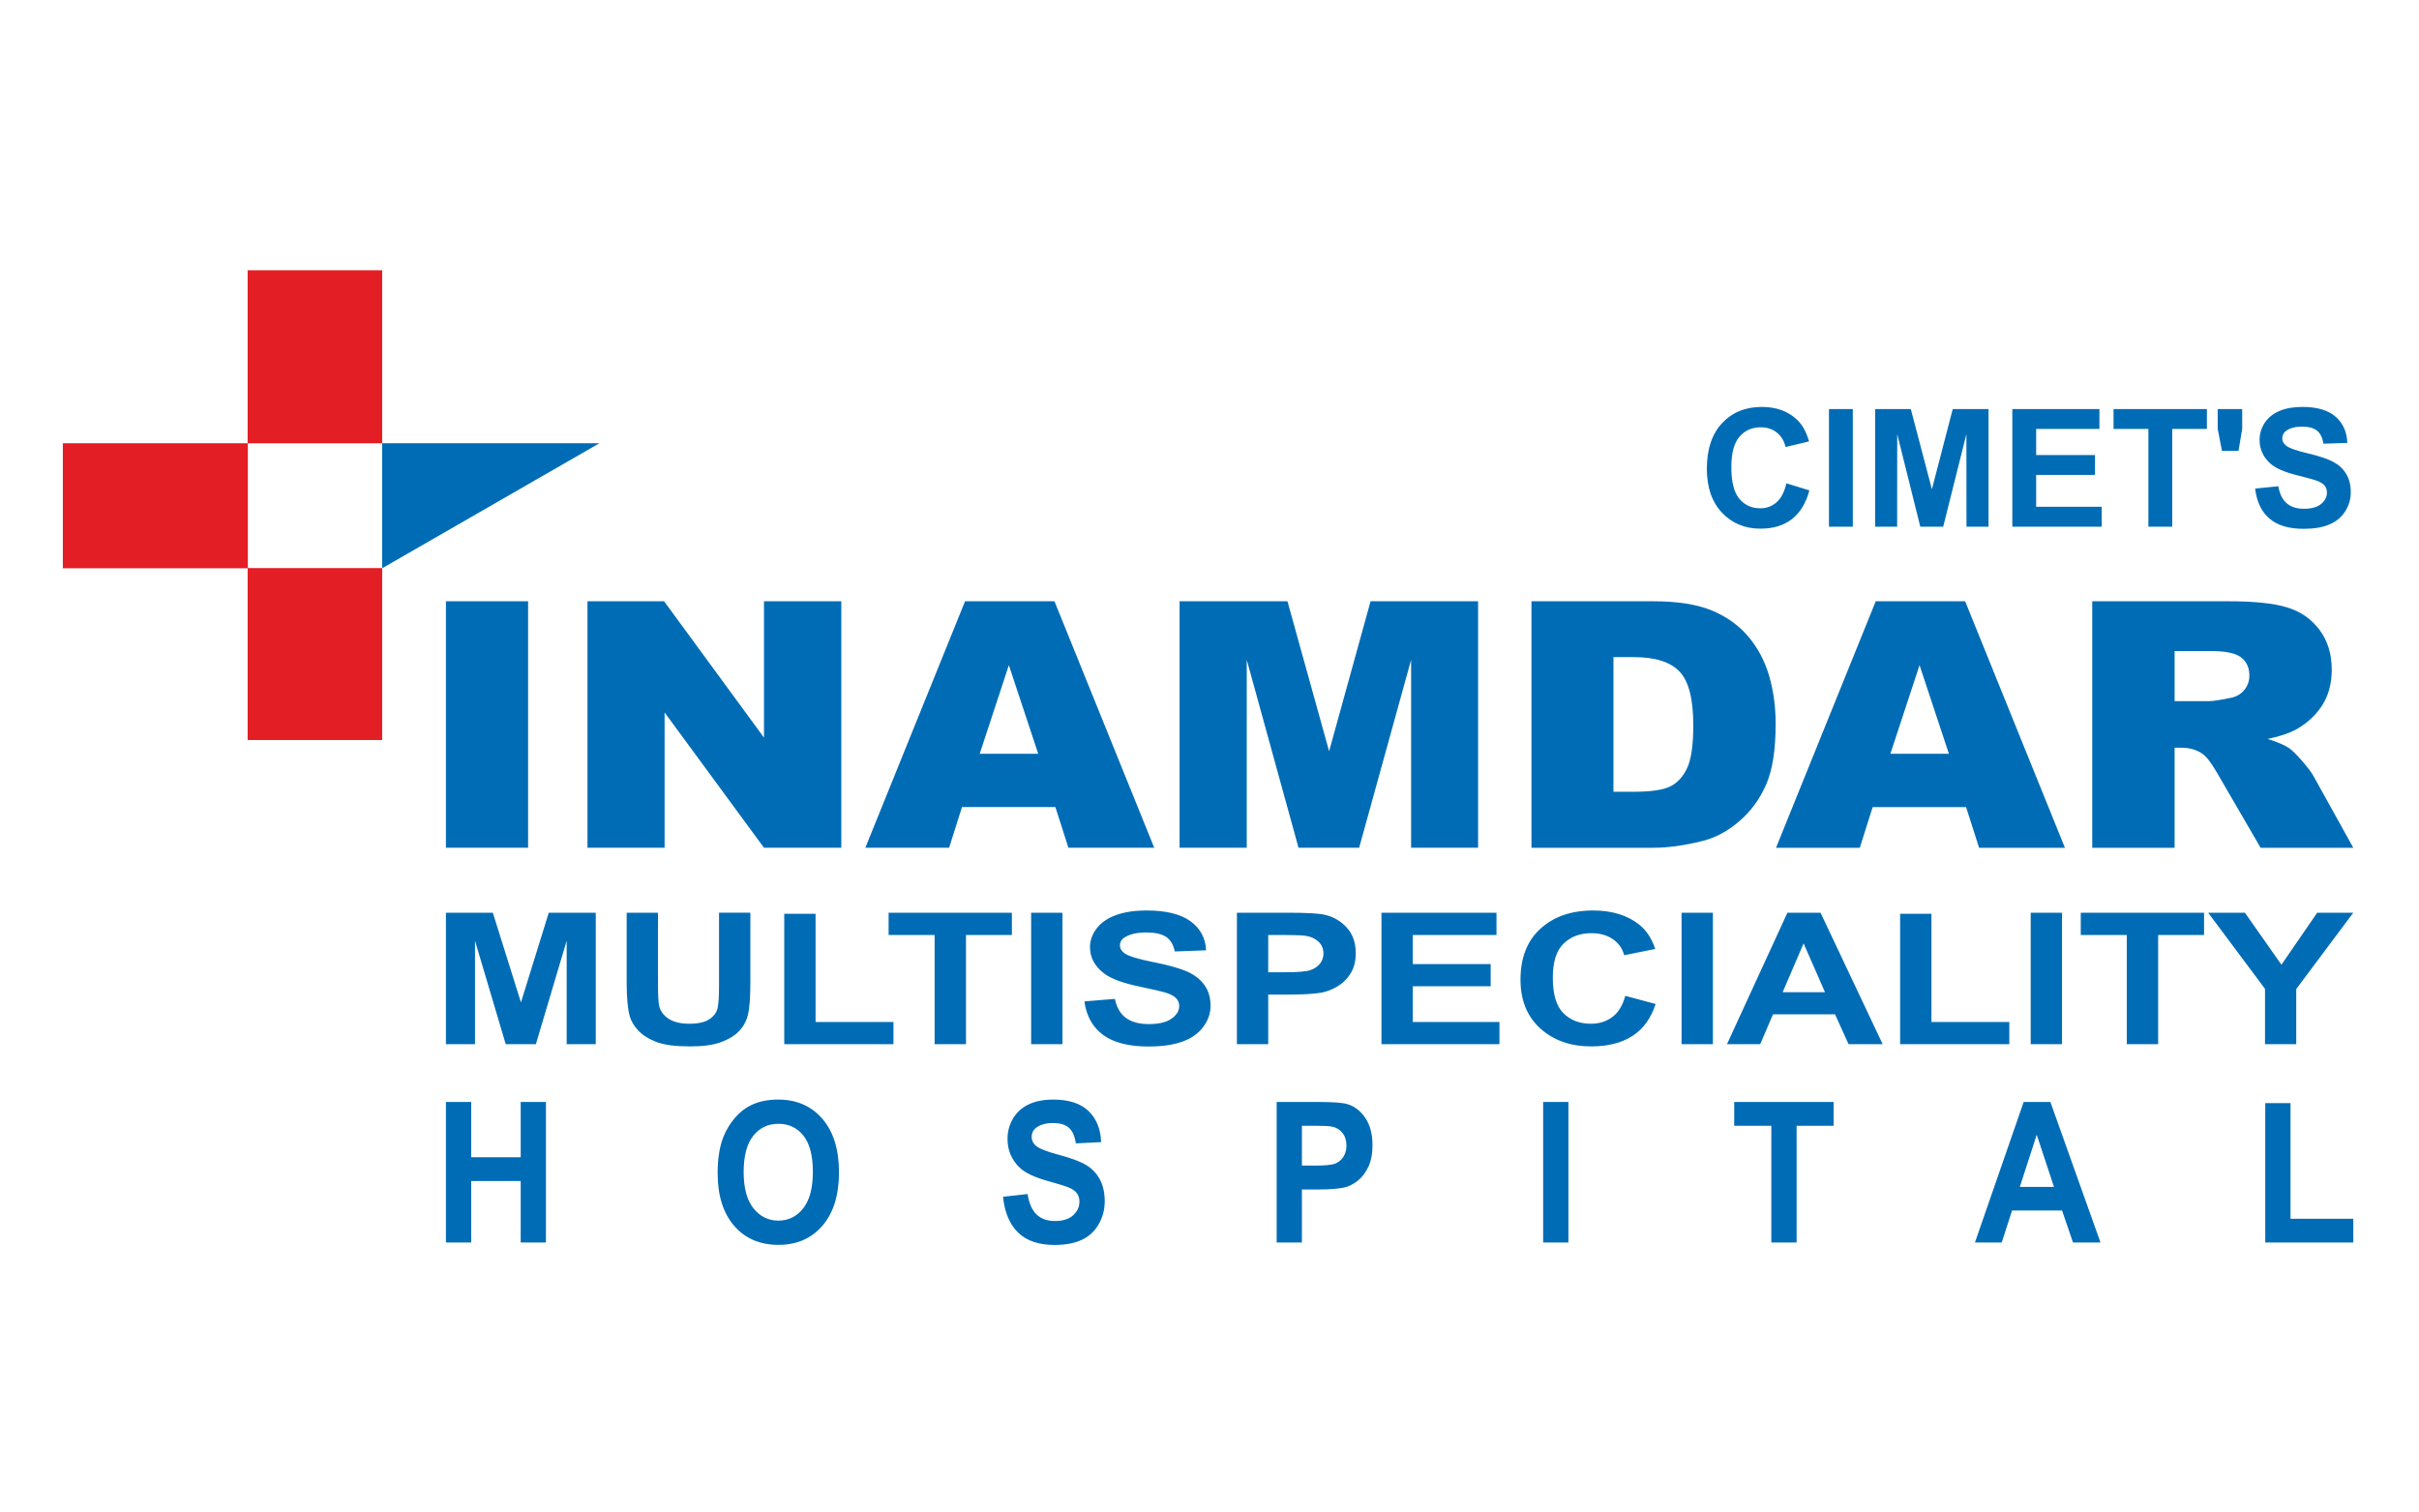
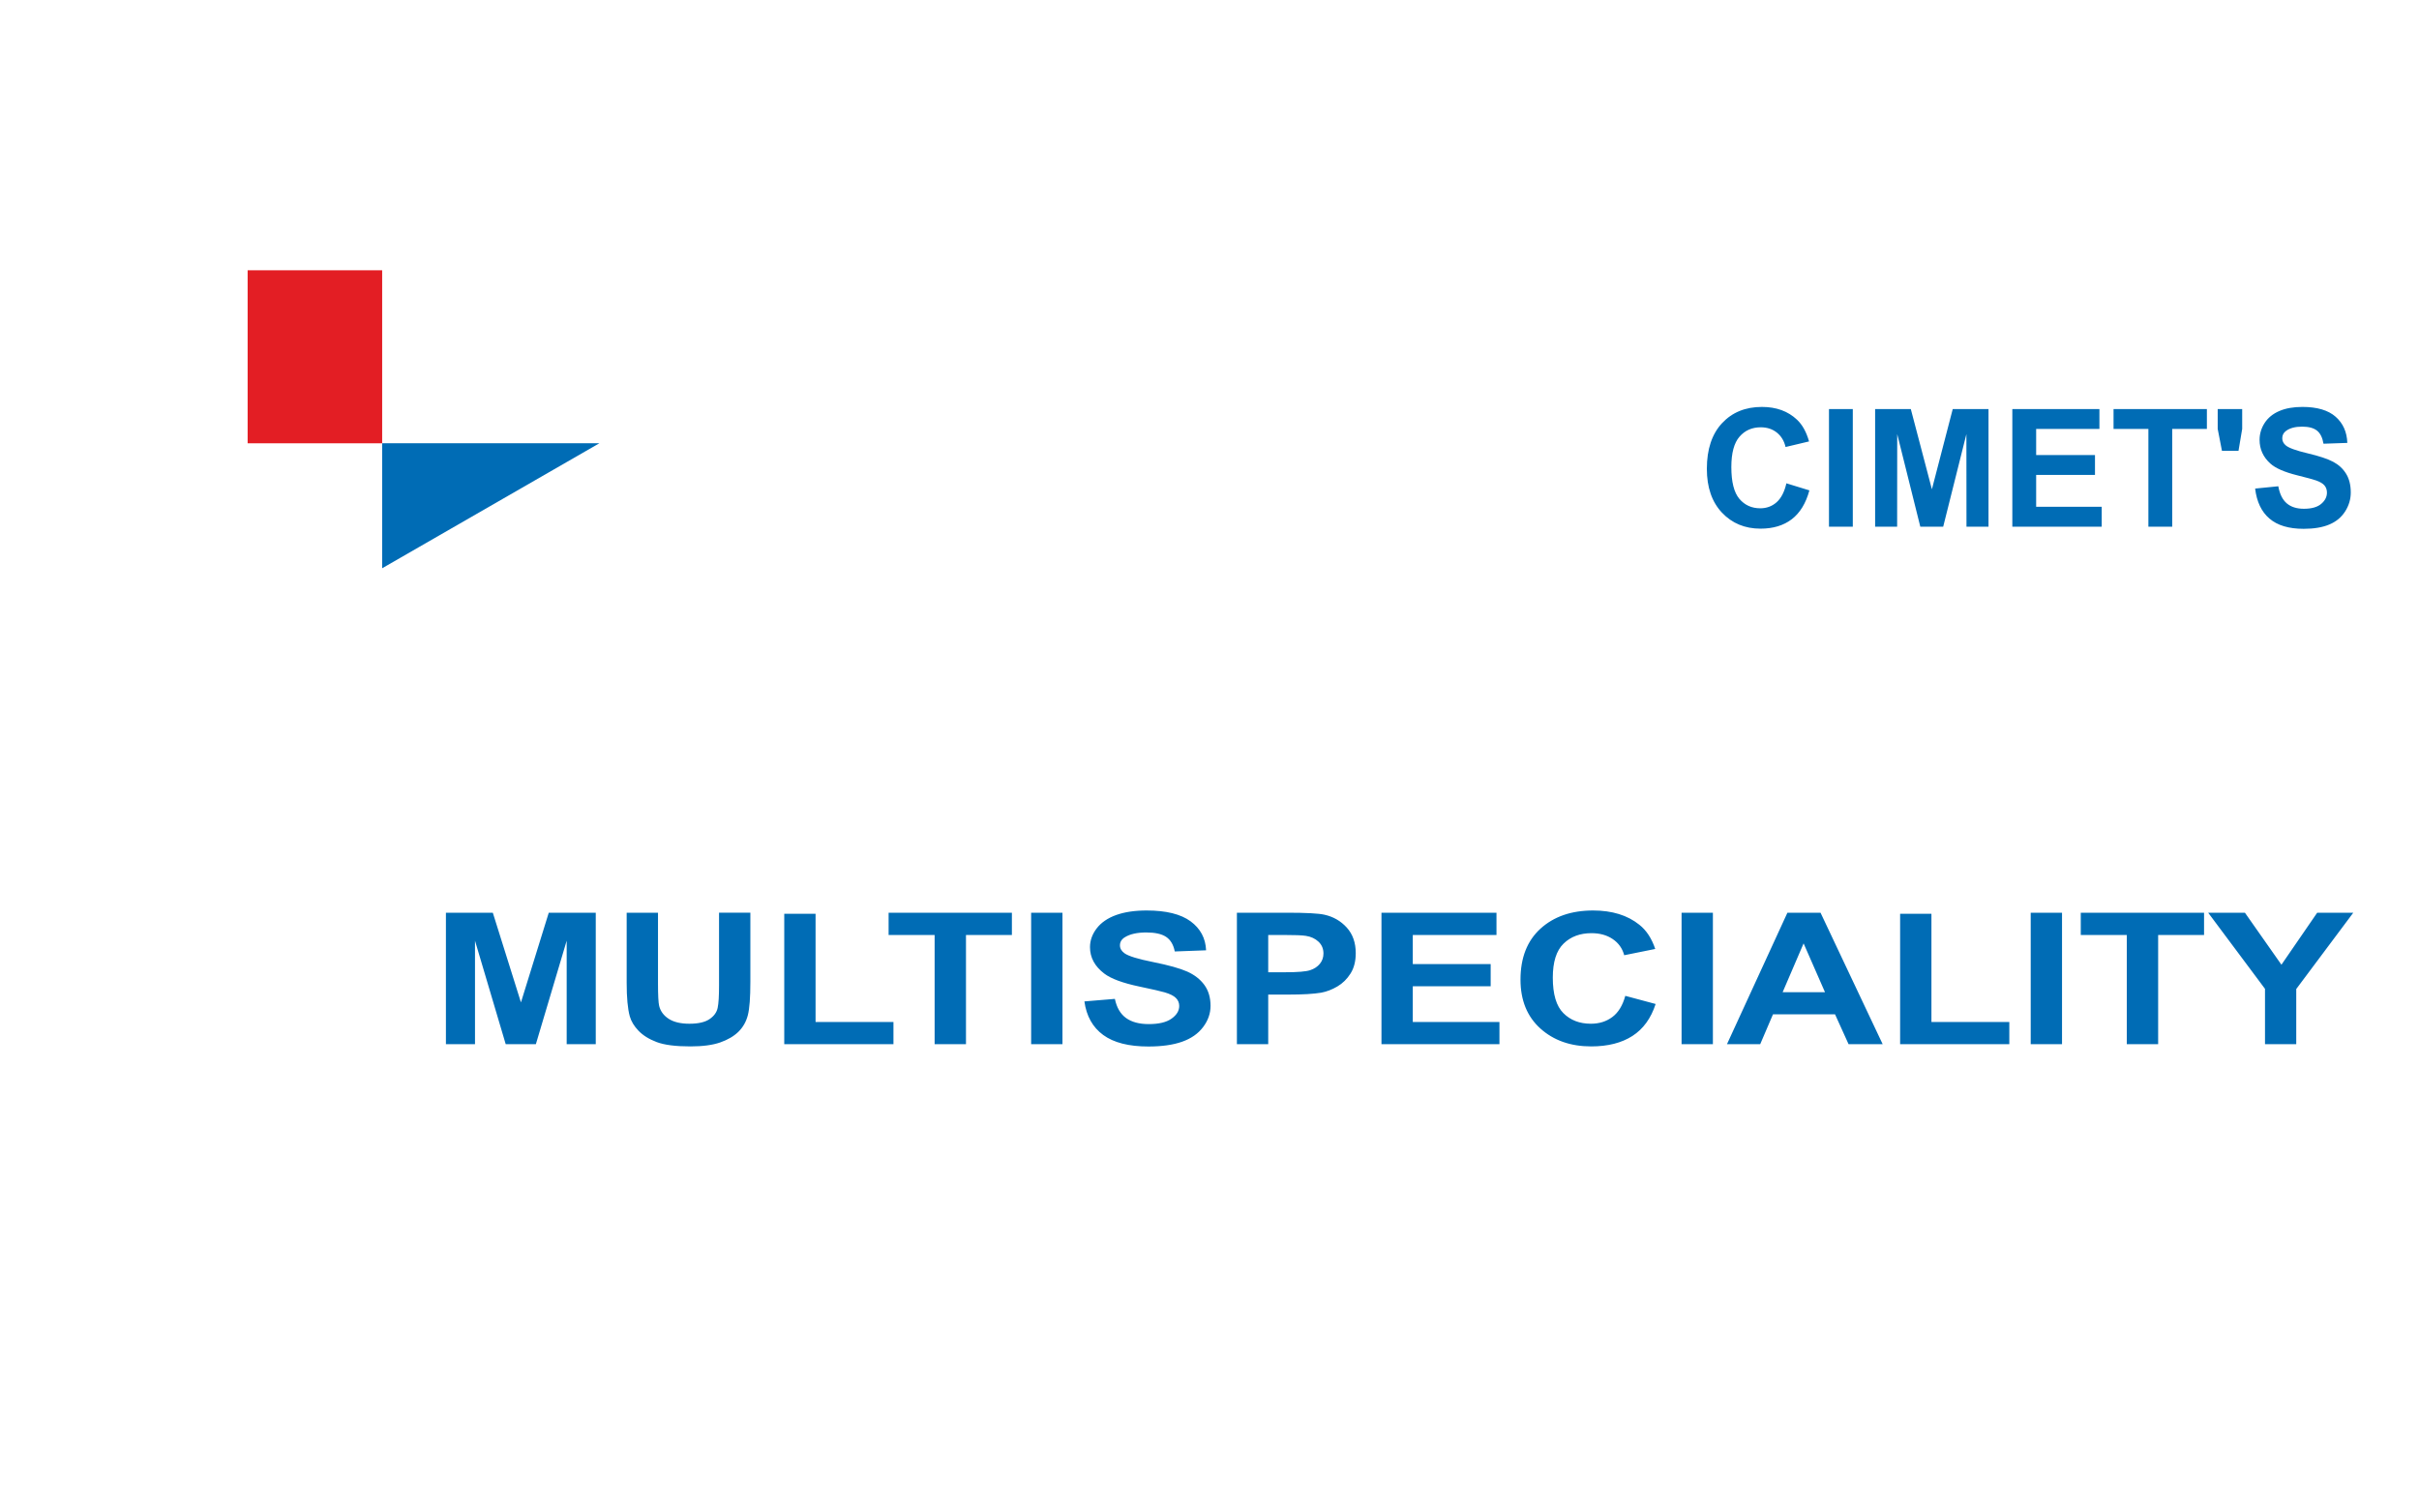
<svg xmlns="http://www.w3.org/2000/svg" xml:space="preserve" width="80mm" height="50mm" version="1.1" style="shape-rendering:geometricPrecision; text-rendering:geometricPrecision; image-rendering:optimizeQuality; fill-rule:evenodd; clip-rule:evenodd" viewBox="0 0 8000 5000">
  <defs>
    <style type="text/css">
   
    .fil3 {fill:#E31E24}
    .fil2 {fill:#006CB5}
    .fil4 {fill:#006CB5}
    .fil0 {fill:#006CB5;fill-rule:nonzero}
    .fil1 {fill:#006CB5;fill-rule:nonzero}
   
  </style>
  </defs>
  <g id="Layer_x0020_1">
    <g id="_2192222966576">
-       <path class="fil0" d="M1474.74 1988.96l271.78 0 0 815.4 -271.78 0 0 -815.4zm468.15 0l253.38 0 330.4 451.08 0 -451.08 255.63 0 0 815.4 -255.63 0 -328.76 -447.67 0 447.67 -255.02 0 0 -815.4zm1547.46 680.79l-308.96 0 -42.52 134.61 -277.07 0 329.8 -815.4 295.68 0 330 815.4 -283.82 0 -43.11 -134.61zm-56.81 -176.36l-97.06 -293.14 -96.46 293.14 193.52 0zm467.52 -504.43l356.78 0 137.72 496.07 137.12 -496.07 355.54 0 0 815.4 -221.49 0 0 -621.76 -171.86 621.76 -200.46 0 -171.23 -621.76 0 621.76 -222.12 0 0 -815.4zm1163.72 0l402.96 0c79.28,0 143.44,10.05 192.49,29.99 48.83,20.13 89.29,48.8 121.17,86.2 31.87,37.59 54.97,81.06 69.47,130.8 14.3,49.74 21.46,102.33 21.46,157.96 0,87.14 -10.63,154.72 -32.08,202.75 -21.26,48.04 -50.88,88.28 -88.89,120.56 -37.8,32.46 -78.46,54.11 -121.99,64.92 -59.46,14.82 -113.41,22.22 -161.63,22.22l-402.96 0 0 -815.4zm271.15 184.72l0 445.39 66.41 0c56.81,0 97.07,-5.7 120.97,-17.48 23.91,-11.58 42.71,-32.08 56.41,-61.13 13.48,-29.05 20.23,-76.31 20.23,-141.61 0,-86.39 -15.12,-145.44 -45.37,-177.33 -30.44,-31.89 -80.72,-47.84 -151.01,-47.84l-67.64 0zm1166.17 496.07l-308.95 0 -42.52 134.61 -277.07 0 329.79 -815.4 295.68 0 330 815.4 -283.82 0 -43.11 -134.61zm-56.8 -176.36l-97.07 -293.14 -96.45 293.14 193.52 0zm474.06 310.97l0 -815.4 452 0c83.77,0 147.94,6.63 192.07,20.12 44.34,13.29 80.11,37.98 107.29,74.23 27.17,36.07 40.66,80.12 40.66,131.94 0,45.38 -10.42,84.29 -31.06,117.15 -20.85,32.84 -49.45,59.41 -85.62,79.91 -23.29,12.92 -54.97,23.74 -95.23,32.09 32.29,10.06 55.8,20.13 70.71,30.19 9.81,6.65 24.32,20.88 43.31,42.72 19.02,22.02 31.69,38.73 38.02,50.69l131.18 236.36 -306.5 0 -144.88 -249.28c-18.39,-32.08 -34.74,-53.15 -49.25,-62.84 -19.4,-12.52 -41.69,-18.79 -66.41,-18.79l-23.91 0 0 330.91 -272.38 0zm272.38 -485.07l114.43 0c12.27,0 36.17,-3.6 71.72,-11 17.99,-3.42 32.7,-11.96 44.14,-25.63 11.24,-13.67 16.97,-29.44 16.97,-47.28 0,-26.39 -8.99,-46.51 -26.98,-60.57 -17.98,-14.23 -51.69,-21.25 -101.14,-21.25l-119.14 0 0 165.73z" />
      <path class="fil1" d="M1474.73 3454.06l0 -434.86 155.07 0 93.06 296.66 91.99 -296.66 155.42 0 0 434.86 -96.17 0 0 -342.32 -101.9 342.32 -99.75 0 -101.55 -342.32 0 342.32 -96.17 0zm597.8 -434.86l103.58 0 0 235.51c0,37.36 1.31,61.66 3.82,72.69 4.42,17.82 15.06,32.1 31.66,42.83 16.73,10.83 39.54,16.2 68.45,16.2 29.39,0 51.61,-5.06 66.54,-15.29 14.94,-10.12 23.9,-22.68 26.88,-37.46 3.11,-14.88 4.54,-39.49 4.54,-73.91l0 -240.57 103.58 0 0 228.42c0,52.24 -2.75,89.1 -8.36,110.66 -5.62,21.57 -15.89,39.69 -30.95,54.57 -15.05,14.79 -35.24,26.63 -60.32,35.44 -25.21,8.81 -58.18,13.16 -98.8,13.16 -48.98,0 -86.13,-4.76 -111.46,-14.37 -25.33,-9.62 -45.28,-22.08 -59.97,-37.36 -14.7,-15.29 -24.37,-31.39 -29.03,-48.2 -6.81,-24.9 -10.16,-61.66 -10.16,-110.36l0 -231.96zm521.11 434.86l0 -431.31 103.57 0 0 358.01 257.57 0 0 73.3 -361.14 0zm497.33 0l0 -361.25 -152.2 0 0 -73.61 407.73 0 0 73.61 -151.84 0 0 361.25 -103.69 0zm319.2 0l0 -434.86 103.58 0 0 434.86 -103.58 0zm176.09 -141.44l100.83 -8.4c5.97,28.75 18.28,49.81 36.92,63.28 18.51,13.36 43.48,20.14 75.02,20.14 33.33,0 58.54,-5.97 75.38,-18.02 16.97,-11.95 25.45,-25.92 25.45,-41.91 0,-10.33 -3.59,-19.04 -10.75,-26.23 -7.05,-7.29 -19.48,-13.56 -37.28,-18.83 -12.06,-3.64 -39.78,-9.92 -82.91,-19.03 -55.54,-11.65 -94.49,-26.03 -116.83,-43.03 -31.54,-23.9 -47.31,-53.06 -47.31,-87.48 0,-22.18 7.41,-42.83 22.22,-62.17 14.81,-19.24 36.2,-33.92 64.03,-44.04 27.96,-10.03 61.53,-15.09 100.95,-15.09 64.51,0 112.9,11.95 145.51,35.84 32.49,24 49.58,55.89 51.25,95.89l-103.58 3.84c-4.42,-22.37 -13.97,-38.47 -28.55,-48.19 -14.57,-9.82 -36.43,-14.68 -65.58,-14.68 -30.11,0 -53.76,5.16 -70.73,15.69 -10.99,6.68 -16.48,15.7 -16.48,26.93 0,10.33 5.13,19.14 15.41,26.43 13.02,9.31 44.8,19.03 95.21,29.06 50.41,10.12 87.69,20.55 111.82,31.28 24.13,10.84 43.01,25.52 56.74,44.25 13.62,18.73 20.43,41.81 20.43,69.25 0,24.91 -8.12,48.3 -24.49,69.96 -16.36,21.77 -39.42,37.97 -69.29,48.5 -29.86,10.63 -67.13,15.9 -111.69,15.9 -64.87,0 -114.69,-12.66 -149.46,-38.07 -34.76,-25.42 -55.55,-62.47 -62.24,-111.07zm504.38 141.44l0 -434.86 166.18 0c62.95,0 104.05,2.23 123.16,6.58 29.39,6.48 54.12,20.66 73.95,42.53 19.83,21.87 29.75,50.12 29.75,84.64 0,26.73 -5.73,49.21 -17.2,67.33 -11.47,18.23 -25.93,32.5 -43.61,42.93 -17.56,10.33 -35.48,17.21 -53.64,20.55 -24.73,4.16 -60.57,6.28 -107.51,6.28l-67.5 0 0 164.02 -103.58 0zm103.58 -361.25l0 123.32 56.62 0c40.86,0 68.22,-2.23 81.96,-6.78 13.73,-4.56 24.49,-11.65 32.37,-21.37 7.77,-9.72 11.71,-20.95 11.71,-33.81 0,-15.8 -5.5,-28.86 -16.49,-39.19 -10.87,-10.22 -24.85,-16.7 -41.57,-19.23 -12.43,-2.03 -37.27,-2.94 -74.55,-2.94l-50.05 0zm374.52 361.25l0 -434.86 380.37 0 0 73.61 -276.8 0 0 96.39 257.57 0 0 73.2 -257.57 0 0 118.36 286.6 0 0 73.3 -390.17 0zm806.38 -159.87l100.35 26.93c-15.41,47.49 -40.98,82.72 -76.82,105.81 -35.71,22.98 -81.23,34.52 -136.3,34.52 -68.1,0 -124.13,-19.74 -167.97,-59.13 -43.84,-39.48 -65.82,-93.45 -65.82,-161.79 0,-72.39 22.1,-128.58 66.18,-168.68 44.08,-39.99 102.02,-60.04 173.94,-60.04 62.72,0 113.73,15.7 152.91,47.18 23.42,18.53 40.86,45.26 52.57,80.09l-102.62 20.76c-5.98,-22.58 -18.64,-40.4 -37.99,-53.46 -19.24,-13.06 -42.65,-19.54 -70.13,-19.54 -37.99,0 -68.93,11.54 -92.58,34.73 -23.66,23.08 -35.48,60.54 -35.48,112.38 0,54.98 11.58,94.16 35,117.45 23.29,23.39 53.64,35.03 90.91,35.03 27.6,0 51.25,-7.39 71.08,-22.28 19.83,-14.78 34.05,-38.17 42.77,-69.96zm186.13 159.87l0 -434.86 103.57 0 0 434.86 -103.57 0zm665.05 0l-112.77 0 -44.8 -98.82 -205.12 0 -42.29 98.82 -109.91 0 199.87 -434.86 109.54 0 205.48 434.86zm-190.78 -172.02l-70.72 -161.39 -69.29 161.39 140.01 0zm248.48 172.02l0 -431.31 103.58 0 0 358.01 257.57 0 0 73.3 -361.15 0zm431.87 0l0 -434.86 103.57 0 0 434.86 -103.57 0zm317.77 0l0 -361.25 -152.2 0 0 -73.61 407.73 0 0 73.61 -151.83 0 0 361.25 -103.7 0zm457.07 0l0 -183.05 -187.92 -251.81 121.5 0 120.78 172.02 118.27 -172.02 119.34 0 -188.63 252.41 0 182.45 -103.34 0z" />
-       <path class="fil1" d="M1474.75 4109.98l0 -464.79 83.61 0 0 182.89 163.65 0 0 -182.89 83.51 0 0 464.79 -83.51 0 0 -203.23 -163.65 0 0 203.23 -83.61 0zm898.61 -229.52c0,-47.4 6.27,-87.12 18.88,-119.26 9.44,-23.59 22.25,-44.91 38.53,-63.74 16.28,-18.72 34.1,-32.68 53.46,-41.77 25.82,-12.33 55.48,-18.39 89.2,-18.39 60.97,0 109.71,21.21 146.31,63.73 36.6,42.42 54.9,101.51 54.9,177.16 0,75.1 -18.2,133.75 -54.52,176.17 -36.31,42.31 -84.85,63.52 -145.54,63.52 -61.55,0 -110.48,-21.1 -146.79,-63.19 -36.32,-42.21 -54.43,-100.32 -54.43,-174.23zm86.02 -3.14c0,52.59 10.89,92.52 32.46,119.69 21.67,27.16 49.13,40.69 82.45,40.69 33.23,0 60.59,-13.42 81.97,-40.48 21.29,-26.94 31.98,-67.31 31.98,-121.2 0,-53.24 -10.4,-92.96 -31.11,-119.25 -20.8,-26.19 -48.45,-39.29 -82.84,-39.29 -34.48,0 -62.22,13.31 -83.32,39.83 -20.99,26.51 -31.59,66.44 -31.59,120.01zm857.68 81.49l81.3 -8.99c4.81,30.74 14.73,53.25 29.76,67.64 14.93,14.28 35.06,21.53 60.49,21.53 26.87,0 47.2,-6.38 60.78,-19.26 13.68,-12.77 20.52,-27.7 20.52,-44.8 0,-11.04 -2.89,-20.34 -8.67,-28.03 -5.69,-7.79 -15.7,-14.5 -30.05,-20.13 -9.73,-3.89 -32.08,-10.6 -66.85,-20.34 -44.79,-12.45 -76.19,-27.81 -94.21,-45.99 -25.42,-25.54 -38.14,-56.71 -38.14,-93.5 0,-23.7 5.97,-45.78 17.92,-66.45 11.94,-20.56 29.18,-36.25 51.62,-47.07 22.54,-10.71 49.61,-16.12 81.4,-16.12 52.01,0 91.02,12.76 117.32,38.3 26.2,25.65 39.97,59.74 41.32,102.48l-83.51 4.12c-3.57,-23.92 -11.27,-41.13 -23.02,-51.51 -11.75,-10.5 -29.38,-15.7 -52.88,-15.7 -24.28,0 -43.35,5.52 -57.03,16.78 -8.86,7.14 -13.29,16.77 -13.29,28.78 0,11.04 4.14,20.46 12.43,28.25 10.5,9.95 36.12,20.34 76.77,31.06 40.64,10.82 70.7,21.96 90.15,33.43 19.46,11.58 34.68,27.28 45.76,47.29 10.98,20.03 16.47,44.7 16.47,74.02 0,26.63 -6.55,51.62 -19.75,74.78 -13.19,23.27 -31.78,40.58 -55.86,51.84 -24.09,11.36 -54.14,16.99 -90.07,16.99 -52.3,0 -92.47,-13.53 -120.5,-40.69 -28.03,-27.16 -44.79,-66.77 -50.18,-118.71zm905.07 151.17l0 -464.79 133.99 0c50.76,0 83.89,2.39 99.3,7.04 23.7,6.92 43.64,22.08 59.63,45.45 15.99,23.37 23.98,53.57 23.98,90.47 0,28.57 -4.62,52.59 -13.87,71.96 -9.25,19.48 -20.9,34.74 -35.16,45.89 -14.16,11.03 -28.61,18.39 -43.25,21.96 -19.93,4.44 -48.83,6.71 -86.69,6.71l-54.42 0 0 175.31 -83.51 0zm83.51 -386.11l0 131.81 45.66 0c32.94,0 55,-2.39 66.08,-7.26 11.07,-4.86 19.74,-12.44 26.1,-22.83 6.26,-10.39 9.44,-22.4 9.44,-36.14 0,-16.88 -4.43,-30.84 -13.29,-41.88 -8.77,-10.93 -20.04,-17.86 -33.52,-20.56 -10.02,-2.17 -30.06,-3.14 -60.11,-3.14l-40.36 0zm797.77 386.11l0 -464.79 83.51 0 0 464.79 -83.51 0zm754.61 0l0 -386.11 -122.71 0 0 -78.68 328.75 0 0 78.68 -122.43 0 0 386.11 -83.61 0zm1088.57 0l-90.93 0 -36.12 -105.62 -165.39 0 -34.1 105.62 -88.61 0 161.14 -464.79 88.33 0 165.68 464.79zm-153.83 -183.86l-57.02 -172.49 -55.87 172.49 112.89 0zm698.75 183.86l0 -461 83.51 0 0 382.66 207.67 0 0 78.34 -291.18 0z" />
      <path class="fil2" d="M5907.86 1598.77l76.07 23.36c-11.67,42.84 -31.15,74.63 -58.32,95.47 -27.17,20.73 -61.59,31.15 -103.35,31.15 -51.71,0 -94.18,-17.67 -127.52,-52.99 -33.23,-35.31 -49.9,-83.59 -49.9,-144.91 0,-64.76 16.75,-115.12 50.18,-150.98 33.42,-35.86 77.43,-53.8 131.95,-53.8 47.65,0 86.33,14.13 116.04,42.3 17.75,16.66 30.96,40.57 39.84,71.82l-77.7 18.48c-4.63,-20.11 -14.23,-36.05 -28.81,-47.73 -14.67,-11.69 -32.43,-17.49 -53.26,-17.49 -28.89,0 -52.35,10.34 -70.28,31.07 -18.03,20.65 -26.99,54.16 -26.99,100.54 0,49.09 8.88,84.13 26.53,104.97 17.75,20.92 40.77,31.34 69.11,31.34 20.92,0 38.95,-6.61 53.99,-19.93 15.02,-13.31 25.9,-34.14 32.42,-62.67zm140.85 143.46l0 -389.1 78.78 0 0 389.1 -78.78 0zm152.6 0l0 -389.1 118.02 0 69.74 265.37 68.93 -265.37 118.28 0 0 389.1 -72.82 0 -0.27 -306.31 -76.72 306.31 -75.72 0 -76.34 -306.31 -0.27 306.31 -72.83 0zm453.76 0l0 -389.1 288.02 0 0 65.76 -209.22 0 0 86.41 194.55 0 0 65.74 -194.55 0 0 105.43 216.82 0 0 65.76 -295.62 0zm449.96 0l0 -323.34 -115.21 0 0 -65.76 308.67 0 0 65.76 -114.66 0 0 323.34 -78.8 0zm243.26 -251.06l-14.02 -72.38 0 -65.66 80.97 0 0 65.66 -12.15 72.38 -54.8 0zm109.79 124.98l76.61 -7.61c4.63,25.63 13.86,44.39 27.9,56.43 14.04,12.04 32.97,18.02 56.8,18.02 25.17,0 44.19,-5.33 56.97,-16.02 12.77,-10.69 19.19,-23.19 19.19,-37.51 0,-9.23 -2.71,-17.02 -8.06,-23.54 -5.34,-6.44 -14.76,-12.05 -28.17,-16.75 -9.15,-3.27 -29.97,-8.88 -62.58,-17.03 -41.94,-10.52 -71.36,-23.37 -88.3,-38.67 -23.83,-21.48 -35.69,-47.65 -35.69,-78.53 0,-19.84 5.62,-38.5 16.75,-55.8 11.23,-17.29 27.36,-30.42 48.46,-39.49 21.11,-9.06 46.47,-13.58 76.35,-13.58 48.63,0 85.32,10.77 109.87,32.42 24.63,21.65 37.48,50.45 38.75,86.59l-78.78 2.72c-3.36,-20.11 -10.52,-34.51 -21.48,-43.3 -10.96,-8.78 -27.44,-13.21 -49.36,-13.21 -22.63,0 -40.39,4.7 -53.16,14.12 -8.25,6.07 -12.41,14.13 -12.41,24.28 0,9.23 3.89,17.11 11.68,23.63 9.88,8.43 33.88,17.12 72.01,26.17 38.13,8.98 66.3,18.39 84.5,28 18.29,9.69 32.61,22.82 42.94,39.57 10.31,16.75 15.48,37.4 15.48,61.95 0,22.29 -6.16,43.21 -18.57,62.67 -12.41,19.48 -29.89,33.98 -52.52,43.4 -22.65,9.5 -50.91,14.21 -84.7,14.21 -49.17,0 -86.95,-11.31 -113.29,-34.05 -26.36,-22.64 -42.03,-55.71 -47.19,-99.09z" />
      <g>
-         <polygon class="fil3" points="819.68,1466.29 819.68,1879.76 207.84,1879.76 207.84,1466.29 " />
-         <polygon class="fil3" points="818.96,1879.15 1263.86,1879.15 1263.86,2447.91 818.96,2447.91 " />
        <polygon class="fil3" points="818.96,894.06 1263.86,894.06 1263.86,1466.39 818.96,1466.39 " />
        <polygon class="fil4" points="1982.21,1466.29 1263.86,1879.76 1263.86,1466.29 " />
      </g>
    </g>
  </g>
</svg>